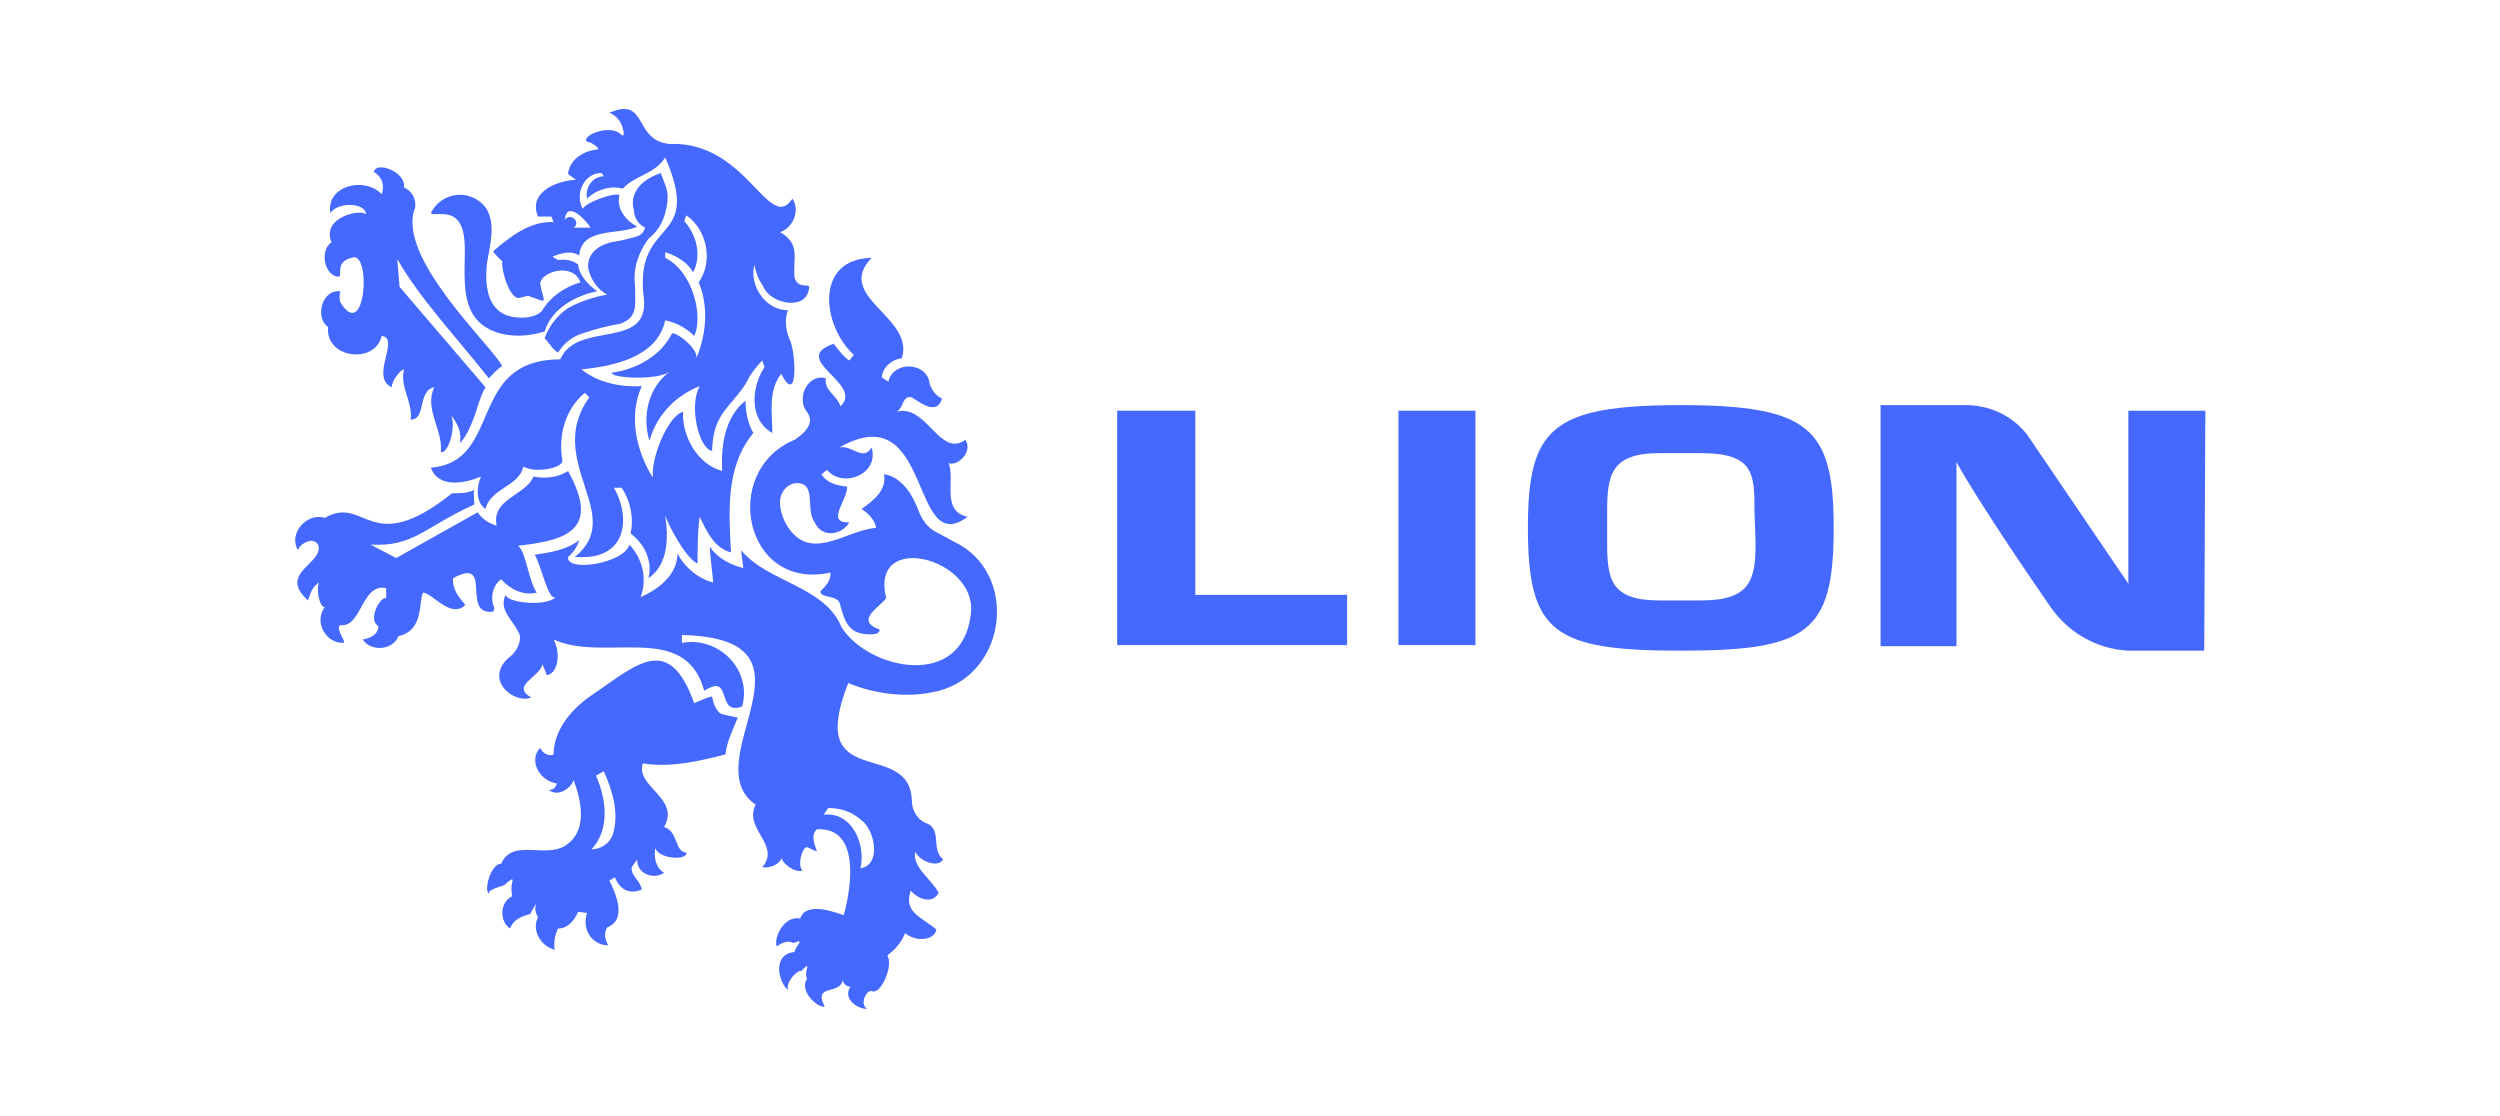
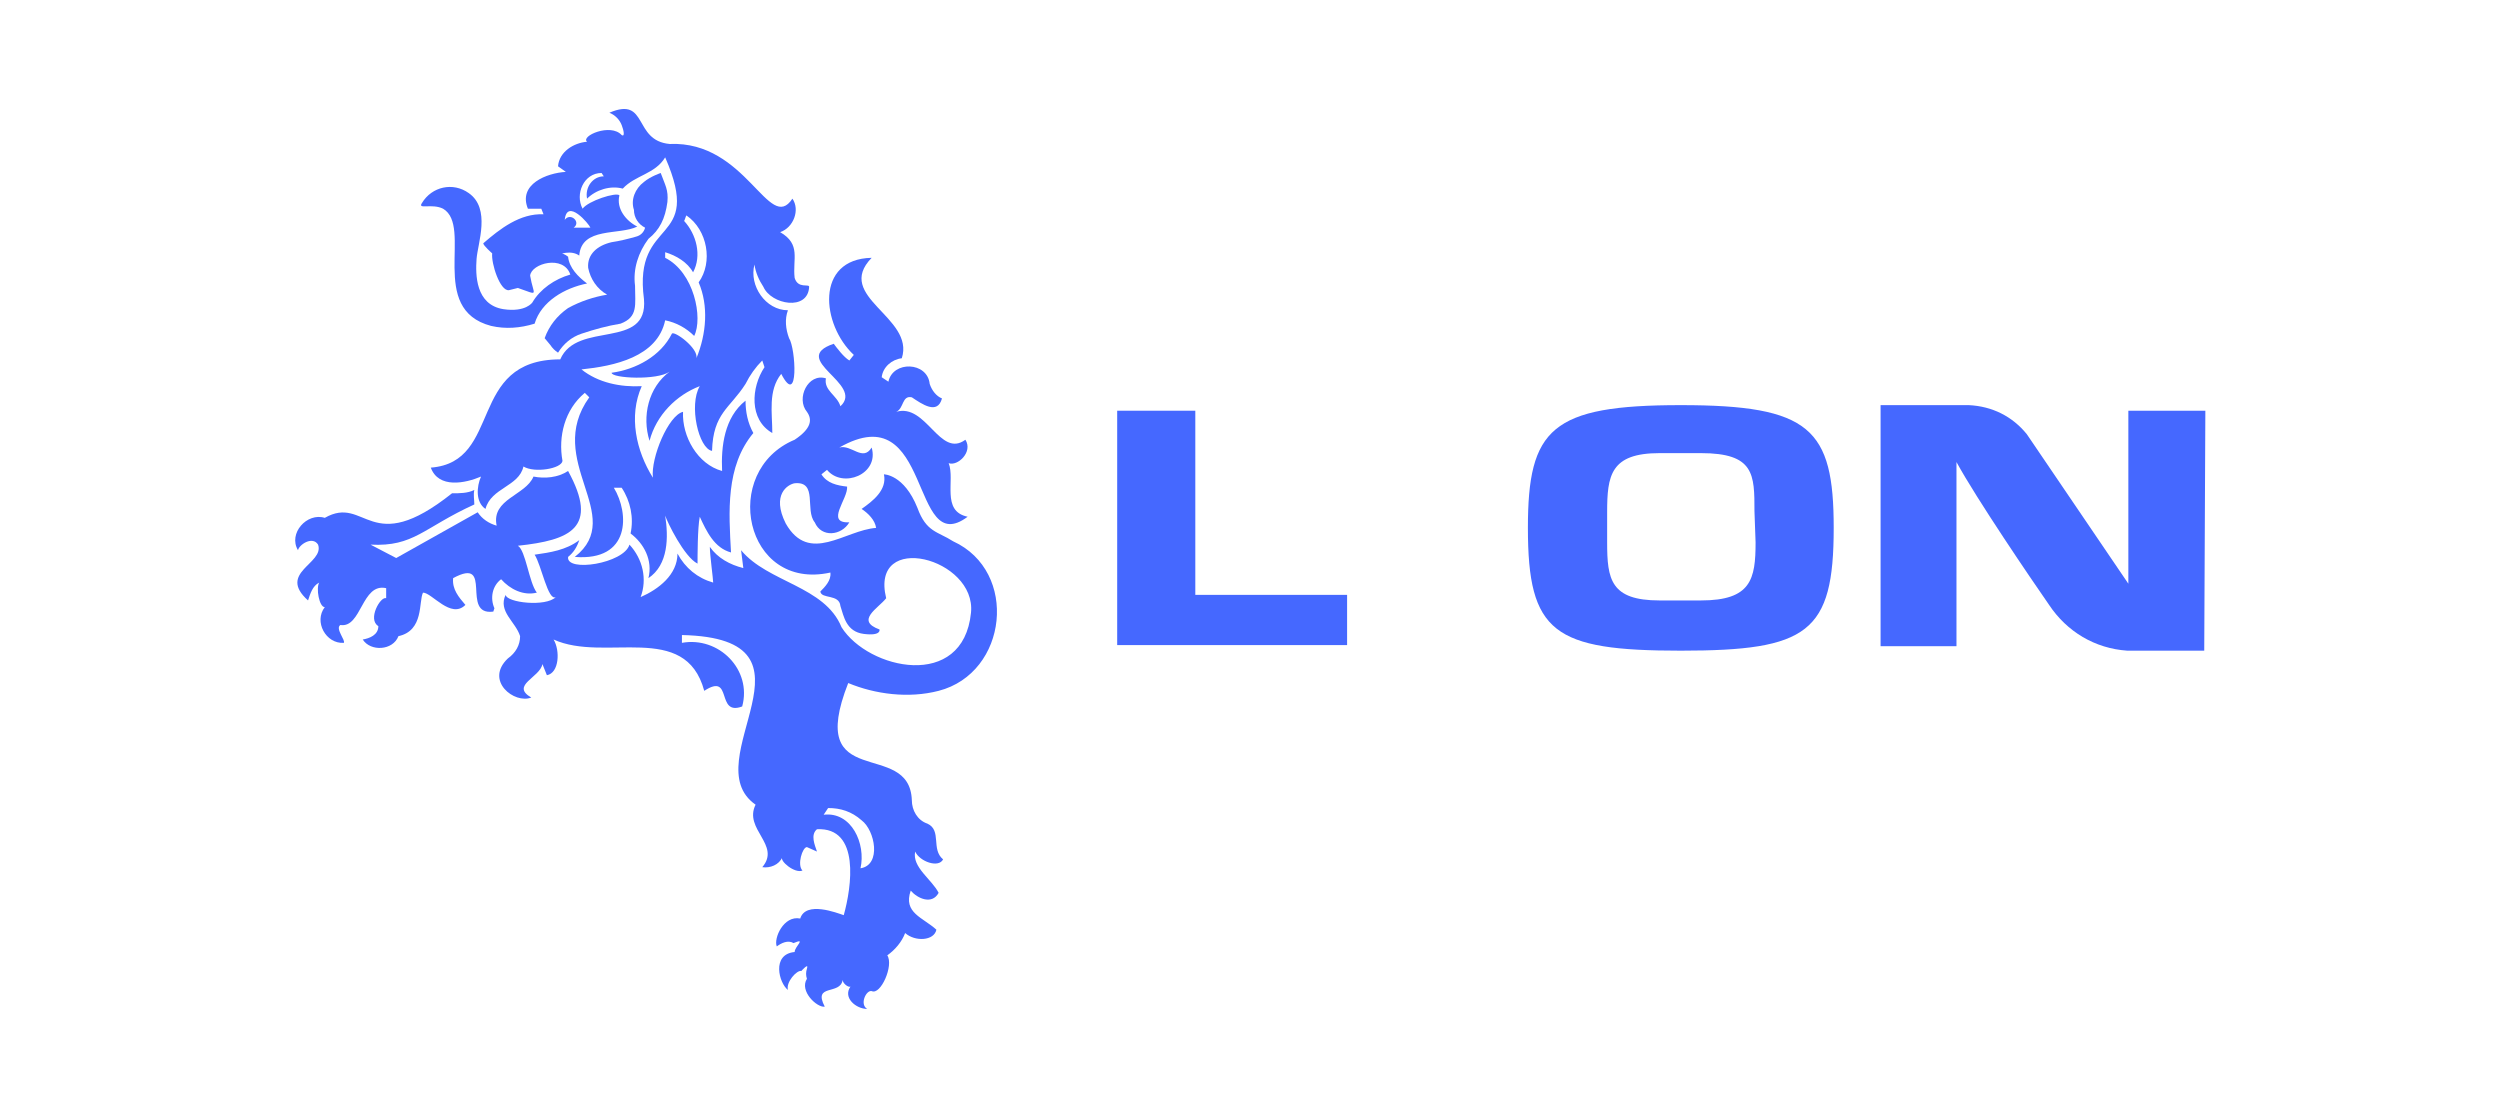
<svg xmlns="http://www.w3.org/2000/svg" version="1.1" id="Layer_1" x="0px" y="0px" viewBox="0 0 224 100" style="enable-background:new 0 0 224 100;" xml:space="preserve">
  <style type="text/css">
	.st0{fill-rule:evenodd;clip-rule:evenodd;fill:#4568FF;}
	.st1{fill:#4568FF;}
</style>
  <g>
    <g>
      <path class="st0" d="M49.3,30.9c0.2,0.3,0.4,0.5,0.7,0.7c0.5-0.8,1.2-1.4,2.1-1.7c1.2-0.4,2.3-0.7,3.5-0.9    c1.6-0.6,1.3-1.7,1.3-3.4c-0.2-1.5,0.3-3,1.2-4.2c1-0.8,1.5-1.8,1.7-3.3c0.1-1.1-0.2-1.5-0.6-2.6c0,0-0.9,0.3-1.5,0.8    c-0.8,0.6-1.2,1.6-0.9,2.5c0,0.7,0.4,1.3,1,1.6c-0.1,0.4-0.4,0.7-0.8,0.8c-0.7,0.2-1.5,0.4-2.2,0.5c-1.3,0.3-2.2,1.1-2.1,2.3    c0.2,1,0.8,1.9,1.7,2.4c-1.2,0.2-2.4,0.6-3.5,1.2c-1,0.7-1.7,1.6-2.1,2.7" />
-       <path class="st1" d="M71.2,24.9c-0.2-1.7,0.6-3-1.3-4.1c1.2-0.4,1.8-2,1.1-3c-2.1,3.2-4.1-5.2-11-4.9c-3.3-0.3-1.9-4.3-5.4-2.8    c0.5,0.2,0.9,0.6,1.1,1.1c0.2,0.5,0.3,1.1,0,0.9c-1-1.1-3.7,0.1-3.1,0.6c0.4,0,1.3,0.7,0.9,0.7c-1.2,0.1-2.5,0.9-2.6,2.2l0.7,0.5    c-1.7,0.1-4.3,1.1-3.4,3.3h1.2l0.2,0.5c-2.1-0.1-3.9,1.3-5.4,2.6c0,0.2,0.8,0.9,0.8,0.9c-0.1,0.9,0.7,3.4,1.5,3.3l0.8-0.2    c2,0.7,1.4,0.7,1.1-1.1c0.1-1.1,3-1.9,3.6-0.1c-1.4,0.4-2.7,1.3-3.4,2.5c0,0-0.6,0.9-2.6,0.6c-2.5-0.4-2.5-3.1-2.4-4.5    c0.1-1.4,1.3-4.5-0.7-5.9c-1.4-1-3.3-0.6-4.2,0.9c-0.4,0.6,0.9,0,1.9,0.5c2.7,1.6-1.4,9,4.3,10.5c1.3,0.3,2.6,0.2,3.9-0.2    c0.6-2,2.7-3.2,4.7-3.6c-0.8-0.6-1.6-1.4-1.7-2.4c-0.5-0.4-1.2-0.5-1.8-0.4L49.5,23c0.7-0.3,1.7-0.6,2.4-0.1    c0.2-2.6,3.6-1.8,5.2-2.6c-1-0.5-1.9-1.6-1.6-2.8c-0.3-0.3-2.8,0.5-3.3,1.2c-0.7-1.3,0.1-3.2,1.7-3.2l0.2,0.3c-1,0-1.7,1-1.5,2    c0.8-0.8,2.1-1.2,3.2-0.9c1.1-1.2,2.9-1.3,3.8-2.8c3.5,8-2.9,5.2-1.9,12.7c0.4,4.6-6,1.9-7.5,5.4c-8.4,0-5.1,9.2-11.6,9.7    c0.7,1.9,3.1,1.4,4.5,0.8c-0.4,0.9-0.5,2.3,0.4,2.9c0.5-1.9,3-2,3.4-3.8c1,0.6,3.4,0.2,3.5-0.5c-0.4-2.2,0.2-4.6,2-6.1l0.4,0.4    c-4.1,5.7,3.4,10.6-1.3,14.3c5,0.4,4.9-3.9,3.5-6.2h0.7c0.8,1.2,1.1,2.7,0.8,4.1c1.2,0.9,2,2.4,1.6,4c1.8-1.2,1.8-3.7,1.5-5.6    c0.2,0.6,1.7,3.7,2.9,4.3c0-0.6,0-3.2,0.2-4.2c0.6,1.3,1.3,2.8,2.8,3.2c-0.2-3.6-0.5-7.7,2-10.7c-0.5-0.9-0.7-1.9-0.7-2.9    c-1.9,1.5-2.2,4.1-2.1,6.3c-2.2-0.6-3.6-3.1-3.5-5.3c-1.3,0.3-2.9,4.1-2.7,5.9c-1.5-2.4-2.2-5.5-1-8.2c-1.9,0.1-3.9-0.3-5.4-1.5    c2.9-0.3,6.8-1.1,7.5-4.4c1,0.2,1.9,0.7,2.6,1.4c0.8-1.6,0-5.7-2.6-7l0-0.5c1,0.3,2,0.9,2.5,1.8c0.8-1.5,0.3-3.4-0.8-4.6    c0.1-0.2,0.1-0.3,0.2-0.5c1.9,1.3,2.4,4.2,1.1,6c0.9,2.1,0.7,4.6-0.2,6.8c0.2-0.9-2-2.5-2.2-2.2c-1,2-3.2,3.2-5.4,3.5    c0,0.5,4.1,0.7,5.2-0.1c-1.9,1.4-2.5,4-1.8,6.2c0.6-2.3,2.4-4.1,4.5-4.9c-1,1.7-0.1,5.6,1.1,5.8c0.1-3.4,1.6-3.8,3-6    c0.4-0.8,0.9-1.5,1.5-2.1l0.2,0.6c-1.2,1.8-1.4,4.7,0.7,5.9c0-1.8-0.4-3.8,0.8-5.3c1.6,3.1,1.3-2.3,0.7-3.2    c-0.3-0.8-0.4-1.7-0.1-2.5c-2,0-3.5-2.2-3-4.1c0.1,0.7,0.4,1.4,0.8,2c0.7,1.6,4,2.2,4.1,0C72.5,25.4,71.5,25.9,71.2,24.9    L71.2,24.9z M52.9,20.4h-1.5c0.7-0.5-0.3-1.4-0.8-0.7C50.8,17.7,52.8,20.1,52.9,20.4z" />
+       <path class="st1" d="M71.2,24.9c-0.2-1.7,0.6-3-1.3-4.1c1.2-0.4,1.8-2,1.1-3c-2.1,3.2-4.1-5.2-11-4.9c-3.3-0.3-1.9-4.3-5.4-2.8    c0.5,0.2,0.9,0.6,1.1,1.1c0.2,0.5,0.3,1.1,0,0.9c-1-1.1-3.7,0.1-3.1,0.6c-1.2,0.1-2.5,0.9-2.6,2.2l0.7,0.5    c-1.7,0.1-4.3,1.1-3.4,3.3h1.2l0.2,0.5c-2.1-0.1-3.9,1.3-5.4,2.6c0,0.2,0.8,0.9,0.8,0.9c-0.1,0.9,0.7,3.4,1.5,3.3l0.8-0.2    c2,0.7,1.4,0.7,1.1-1.1c0.1-1.1,3-1.9,3.6-0.1c-1.4,0.4-2.7,1.3-3.4,2.5c0,0-0.6,0.9-2.6,0.6c-2.5-0.4-2.5-3.1-2.4-4.5    c0.1-1.4,1.3-4.5-0.7-5.9c-1.4-1-3.3-0.6-4.2,0.9c-0.4,0.6,0.9,0,1.9,0.5c2.7,1.6-1.4,9,4.3,10.5c1.3,0.3,2.6,0.2,3.9-0.2    c0.6-2,2.7-3.2,4.7-3.6c-0.8-0.6-1.6-1.4-1.7-2.4c-0.5-0.4-1.2-0.5-1.8-0.4L49.5,23c0.7-0.3,1.7-0.6,2.4-0.1    c0.2-2.6,3.6-1.8,5.2-2.6c-1-0.5-1.9-1.6-1.6-2.8c-0.3-0.3-2.8,0.5-3.3,1.2c-0.7-1.3,0.1-3.2,1.7-3.2l0.2,0.3c-1,0-1.7,1-1.5,2    c0.8-0.8,2.1-1.2,3.2-0.9c1.1-1.2,2.9-1.3,3.8-2.8c3.5,8-2.9,5.2-1.9,12.7c0.4,4.6-6,1.9-7.5,5.4c-8.4,0-5.1,9.2-11.6,9.7    c0.7,1.9,3.1,1.4,4.5,0.8c-0.4,0.9-0.5,2.3,0.4,2.9c0.5-1.9,3-2,3.4-3.8c1,0.6,3.4,0.2,3.5-0.5c-0.4-2.2,0.2-4.6,2-6.1l0.4,0.4    c-4.1,5.7,3.4,10.6-1.3,14.3c5,0.4,4.9-3.9,3.5-6.2h0.7c0.8,1.2,1.1,2.7,0.8,4.1c1.2,0.9,2,2.4,1.6,4c1.8-1.2,1.8-3.7,1.5-5.6    c0.2,0.6,1.7,3.7,2.9,4.3c0-0.6,0-3.2,0.2-4.2c0.6,1.3,1.3,2.8,2.8,3.2c-0.2-3.6-0.5-7.7,2-10.7c-0.5-0.9-0.7-1.9-0.7-2.9    c-1.9,1.5-2.2,4.1-2.1,6.3c-2.2-0.6-3.6-3.1-3.5-5.3c-1.3,0.3-2.9,4.1-2.7,5.9c-1.5-2.4-2.2-5.5-1-8.2c-1.9,0.1-3.9-0.3-5.4-1.5    c2.9-0.3,6.8-1.1,7.5-4.4c1,0.2,1.9,0.7,2.6,1.4c0.8-1.6,0-5.7-2.6-7l0-0.5c1,0.3,2,0.9,2.5,1.8c0.8-1.5,0.3-3.4-0.8-4.6    c0.1-0.2,0.1-0.3,0.2-0.5c1.9,1.3,2.4,4.2,1.1,6c0.9,2.1,0.7,4.6-0.2,6.8c0.2-0.9-2-2.5-2.2-2.2c-1,2-3.2,3.2-5.4,3.5    c0,0.5,4.1,0.7,5.2-0.1c-1.9,1.4-2.5,4-1.8,6.2c0.6-2.3,2.4-4.1,4.5-4.9c-1,1.7-0.1,5.6,1.1,5.8c0.1-3.4,1.6-3.8,3-6    c0.4-0.8,0.9-1.5,1.5-2.1l0.2,0.6c-1.2,1.8-1.4,4.7,0.7,5.9c0-1.8-0.4-3.8,0.8-5.3c1.6,3.1,1.3-2.3,0.7-3.2    c-0.3-0.8-0.4-1.7-0.1-2.5c-2,0-3.5-2.2-3-4.1c0.1,0.7,0.4,1.4,0.8,2c0.7,1.6,4,2.2,4.1,0C72.5,25.4,71.5,25.9,71.2,24.9    L71.2,24.9z M52.9,20.4h-1.5c0.7-0.5-0.3-1.4-0.8-0.7C50.8,17.7,52.8,20.1,52.9,20.4z" />
      <path class="st1" d="M84.1,61.9c6.2-1.6,7.2-10.7,1.3-13.4c-1.4-0.9-2.4-0.8-3.2-3c-1.2-3-3-3-3-3c0.3,1.4-1,2.4-2,3.1    c0.6,0.4,1.2,1,1.3,1.7c-2.8,0.2-6,3.3-8.1-0.4c-1.3-2.6,0.2-3.5,0.8-3.6c2.1-0.2,0.9,2.4,1.8,3.5c0.6,1.4,2.4,1.2,3.1,0    c-2.2,0.1-0.1-2.1-0.2-3.2c-0.9-0.1-1.8-0.3-2.3-1.1l0.5-0.4c1.4,1.7,4.7,0.4,4-2c-0.8,1.3-1.8-0.3-2.9,0    c8.4-4.8,6.3,10.1,11.5,6.2c-2.4-0.5-1.1-3.3-1.7-4.8c0.8,0.3,2.2-1,1.5-2.1c-2.3,1.7-3.5-3.3-6.2-2.5c0.7-0.3,0.5-1.5,1.4-1.3    c0.9,0.6,2.3,1.6,2.7,0.1c-0.5-0.2-0.9-0.7-1.1-1.3c-0.2-2-3.3-2.1-3.7-0.2l-0.6-0.4c0.1-0.9,0.9-1.6,1.8-1.7    c1.2-3.7-6.1-5.5-2.7-9c-5.1,0.1-4.5,6-1.6,8.7l-0.4,0.5c-0.5-0.3-1.1-1.1-1.4-1.5c-4.1,1.4,2.8,3.6,0.6,5.6    c-0.3-1-1.5-1.4-1.3-2.5c-1.6-0.5-2.7,1.8-1.7,3c0.5,0.7,0.4,1.5-1.1,2.5c-6.7,2.8-4.5,13.6,3.2,11.9c0.1,0.7-0.5,1.3-0.9,1.7    c0.1,0.7,1.7,0.2,1.8,1.3c0.3,0.9,0.5,2.3,2.1,2.5c1.6,0.2,1.4-0.4,1.4-0.4c-2.2-0.8-0.1-1.9,0.6-2.8c-1.5-6.1,8.1-3.6,7.6,1.3    c-0.7,7-9.2,5.1-11.6,1.3c-1.5-3.7-6.6-4-9-6.9l0.2,1.6c-1.2-0.3-2.3-0.9-3-1.9c0,0.7,0.3,2.9,0.3,3.2c-1.4-0.4-2.5-1.3-3.2-2.6    c0,1.9-1.7,3.2-3.3,3.9c0.6-1.6,0.2-3.4-1-4.7c-0.5,1.7-5.7,2.5-5.5,1.1c0.5-0.4,0.8-0.9,1-1.5c-1.2,0.9-2.6,1.1-4,1.3    c0.6,0.9,1.2,4.2,1.9,3.8c-0.9,0.9-4.4,0.5-4.5-0.2c-0.7,1.5,0.9,2.4,1.3,3.7c0,0.8-0.4,1.5-1.1,2c-2.1,2,0.6,4.1,2.1,3.5    c-1.9-1.1,0.8-1.8,1-3l0.4,1c1.1-0.2,1.2-2.2,0.6-3.2c4.6,2.1,11.8-1.7,13.5,4.6c2.6-1.7,1,2.3,3.4,1.4c0.9-3.3-2.1-6.3-5.4-5.7    v-0.7c13.5,0.3,1,11.3,6.6,15.2c-1.1,2.2,2.3,3.6,0.6,5.6c0.7,0.1,1.5-0.2,1.8-0.9c-0.3,0.3,1.1,1.5,1.8,1.2    c-0.5-0.5,0-2.1,0.4-2.1l0.9,0.4c-0.2-0.6-0.6-1.5,0-2c3.9-0.2,3.1,5.2,2.4,7.7c-0.6-0.2-3.4-1.3-3.9,0.3    c-1.5-0.3-2.4,1.8-2.1,2.5c0.4-0.3,1-0.6,1.5-0.3c1.2-0.5,0.1,0.3,0.1,0.8c-2.1,0.2-1.4,2.8-0.6,3.4c-0.2-0.7,0.8-1.8,1.2-1.7    c0,0,0.7-0.8,0.5-0.2c-0.1,0.3-0.1,0.6,0,0.9c-0.7,1.1,0.9,2.6,1.6,2.5c-1.1-2.1,1.4-1,1.6-2.4c0,0.3,0.5,0.7,0.7,0.6    c-0.7,1,0.5,2,1.5,2c-0.7-0.4-0.1-1.7,0.4-1.6c0.8,0.4,2-2.3,1.4-3.2c0.7-0.5,1.3-1.2,1.6-2c0.9,0.8,2.6,0.7,2.8-0.3    c-1.2-1.1-3-1.5-2.3-3.5c0.6,0.7,1.9,1.3,2.5,0.2c-0.6-1.2-2.4-2.3-2.1-3.7c0.4,0.9,2.1,1.5,2.5,0.7c-1.1-0.9-0.1-2.6-1.4-3.2    c-0.9-0.3-1.4-1.2-1.4-2.1c-0.2-5.6-9.6-0.6-5.7-10.5C78.4,62.2,81.4,62.6,84.1,61.9L84.1,61.9z M77.2,73.5c1.2,0.9,1.8,4-0.1,4.3    c0.5-2.2-0.8-5.1-3.3-4.8l0.4-0.6C75.3,72.4,76.3,72.7,77.2,73.5L77.2,73.5z" />
-       <path class="st1" d="M64.5,63.9c-0.4-0.4-0.6-0.9-0.7-1.5c-0.5,0.1-1.1,0.4-1.6,0.6c-2.2-6.1-4.9-3.7-8.9-0.9    c-1.9,1.2-3.7,3.2-3.7,5.5c-0.4,0.2-1-0.1-1.2-0.6c-1.1,1.2,0,3,1.5,3.2c-0.2,0.5-0.3,0.5-0.7,0.6c0.8,0.6,1.9-0.1,2.2-0.9    c0.7,1.9,1.3,4.6-0.8,5.9c-1.8,1.1-4.7-0.7-5.7,1.6c-0.8-0.1-1.6,2.2-1.1,2.7c-0.1-0.4,0.9-0.6,1.4-0.8c0,0,0.9-0.9,0.7-0.3    c-0.1,0.4-0.1,0.9,0,1.3c-1.1,0.5-1.2,2.2-0.2,2.9c0.3-0.8,1-1.1,1.8-1.3c0,0,0.7-1.3,0.5-0.8c-0.1,0.4,0,0.7,0.2,1.1    c-0.6,1.2,0.3,2.6,1.5,2.9c-0.1-0.6,0-1.3,0.3-1.9c0.9,0,1.5-0.8,1.8-1.5l0.8,0.1c-0.5,1.4,0.4,2.9,1.9,2.9    c-0.3-0.5-0.4-1.1-0.1-1.6c1.8-0.7,0.8-3,0.2-4.2l0.5-0.3c0.5,1.3,1.5,1.5,2.4,1.1c-0.1-0.8-1-1.2-0.9-2l0.5-0.7    c-0.1,1.2,1.4,1.9,2.4,1.2c-0.8-0.5-0.9-1.4-0.8-2.2c0.4,1,2.9,1.1,2.8,0.4c-1.1-0.1-0.7-1.9-2-2.3c1.5-2.6-2.6-3.6-1.9-5.7    c2.5,0.4,5-0.2,7.4-0.8c0.1-1.1,0.7-2.3,1.1-3.3C65.8,64.2,64.9,64.1,64.5,63.9L64.5,63.9z M54.9,74.8c-0.3,0.8-1.1,1.3-1.9,1.3    c1.7-1.8,1.3-4.6,0.4-6.6l0.7-0.4C54.9,70.9,55.5,72.9,54.9,74.8L54.9,74.8z" />
-       <path class="st0" d="M29.4,29.3c-0.3,2.8,4.2,3.4,4.8,0.8c1.7,0.2-1.1,3.7,0.9,4.6c0-0.6,0.8-1.6,1.1-1.6    c-0.4,1.6,0.8,2.9,0.6,4.5c1.4,0,0.6-2.6,2.1-2.9c-0.9,2,0.8,3.8,0.6,5.8c0.7,0.2,1.4-2.4,0.9-3.3c0.6,0.7,1,1.6,0.8,2.5    c0,0,0.8-0.6,1.6-3.3c0.2-0.6,0.4-1.2,0.7-1.7l-7.7-9l-0.2-2.5c1.8,3.3,5.7,7.5,8.2,10.7c0.4-0.4,0.7-0.8,1.2-1.1    c-0.9-1.8-9.6-9.8-7.8-14.2c0.1-0.8-0.3-1.5-1-1.8c0.2-1.4-2.5-2.4-2.7-1.4c0.7,0.4,1,1.2,0.7,2c-1.5-1.6-5-0.8-4.6,1.7    c0.6-1,3.1-1,3.2,0.1c-0.6-0.5-4,0.3-3.1,2.5c-1.1,0.8-0.6,3,0.6,3.1c0.5,0-0.4-1.3,1.2-1.7c1.8-0.8,1.3,7.7-1,4    c-0.1-0.3-0.1-0.7,0-1C28.8,25.9,28.2,28.5,29.4,29.3" />
      <path class="st0" d="M44.3,54.5c-0.4-0.9-0.2-2,0.6-2.6c0.8,0.9,2,1.5,3.2,1.2c-0.7-0.9-1-3.8-1.7-4.2c4.7-0.5,7.3-1.6,4.5-6.7    c-0.9,0.6-2.1,0.7-3.1,0.5c-0.7,1.7-3.8,2-3.3,4.4c-0.7-0.2-1.3-0.6-1.7-1.2l-7.3,4.1l-2.3-1.2c3.9,0.2,4.7-1.5,9.3-3.6    c0-0.4-0.1-0.9,0-1.3c-0.6,0.3-1.3,0.3-2,0.3c-7.4,5.9-7.7,0.1-11.4,2.2c-1.6-0.5-3.3,1.4-2.4,2.9c0.1-0.5,1.3-1.3,1.8-0.5    c0.6,1.7-3.7,2.5-0.9,5c0.2-0.6,0.4-1.3,1-1.6c-0.3,0.5,0,2.2,0.5,2.2c-1,1.3,0.1,3.3,1.7,3.2c0.2-0.2-0.8-1.3-0.3-1.6    c1.9,0.3,1.9-3.8,4.1-3.3v0.9c-0.5-0.2-1.7,1.9-0.7,2.5c0,0.8-0.8,1.1-1.4,1.2c0.7,1.1,2.7,1,3.2-0.3c2.3-0.5,1.8-3.1,2.2-3.9    c0.8,0,2.5,2.4,3.8,1.1c-0.6-0.7-1.2-1.4-1.1-2.4c3.7-2,0.6,3.4,3.6,3" />
    </g>
    <g id="b">
      <g id="c">
        <path class="st1" d="M157.3,48.6c0,3.3-0.4,5.2-4.9,5.2h-3.7c-4.4,0-4.7-1.9-4.7-5.2v-2.7c0-3.3,0.3-5.3,4.7-5.3h3.7     c4.8,0,4.8,1.9,4.8,5.2L157.3,48.6L157.3,48.6z M164.3,47.3c0-8.9-2.1-11-13.7-11s-13.7,2.1-13.7,11c0,9.4,2.3,11,13.7,11     S164.3,56.7,164.3,47.3" />
        <polygon class="st1" points="100.1,36.8 100.1,57.8 120.7,57.8 120.7,53.3 107.1,53.3 107.1,36.8    " />
-         <rect x="125.3" y="36.8" class="st1" width="6.9" height="21" />
        <path class="st1" d="M197.6,36.8h-6.9v15.5l-9.1-13.4c-1.3-1.6-3.1-2.5-5.2-2.6h-7.9v21.6h6.8V41.4c1.8,3.3,6.7,10.5,8.3,12.8     c1.6,2.4,4.1,3.9,7,4.1h6.9L197.6,36.8L197.6,36.8z" />
      </g>
    </g>
  </g>
</svg>